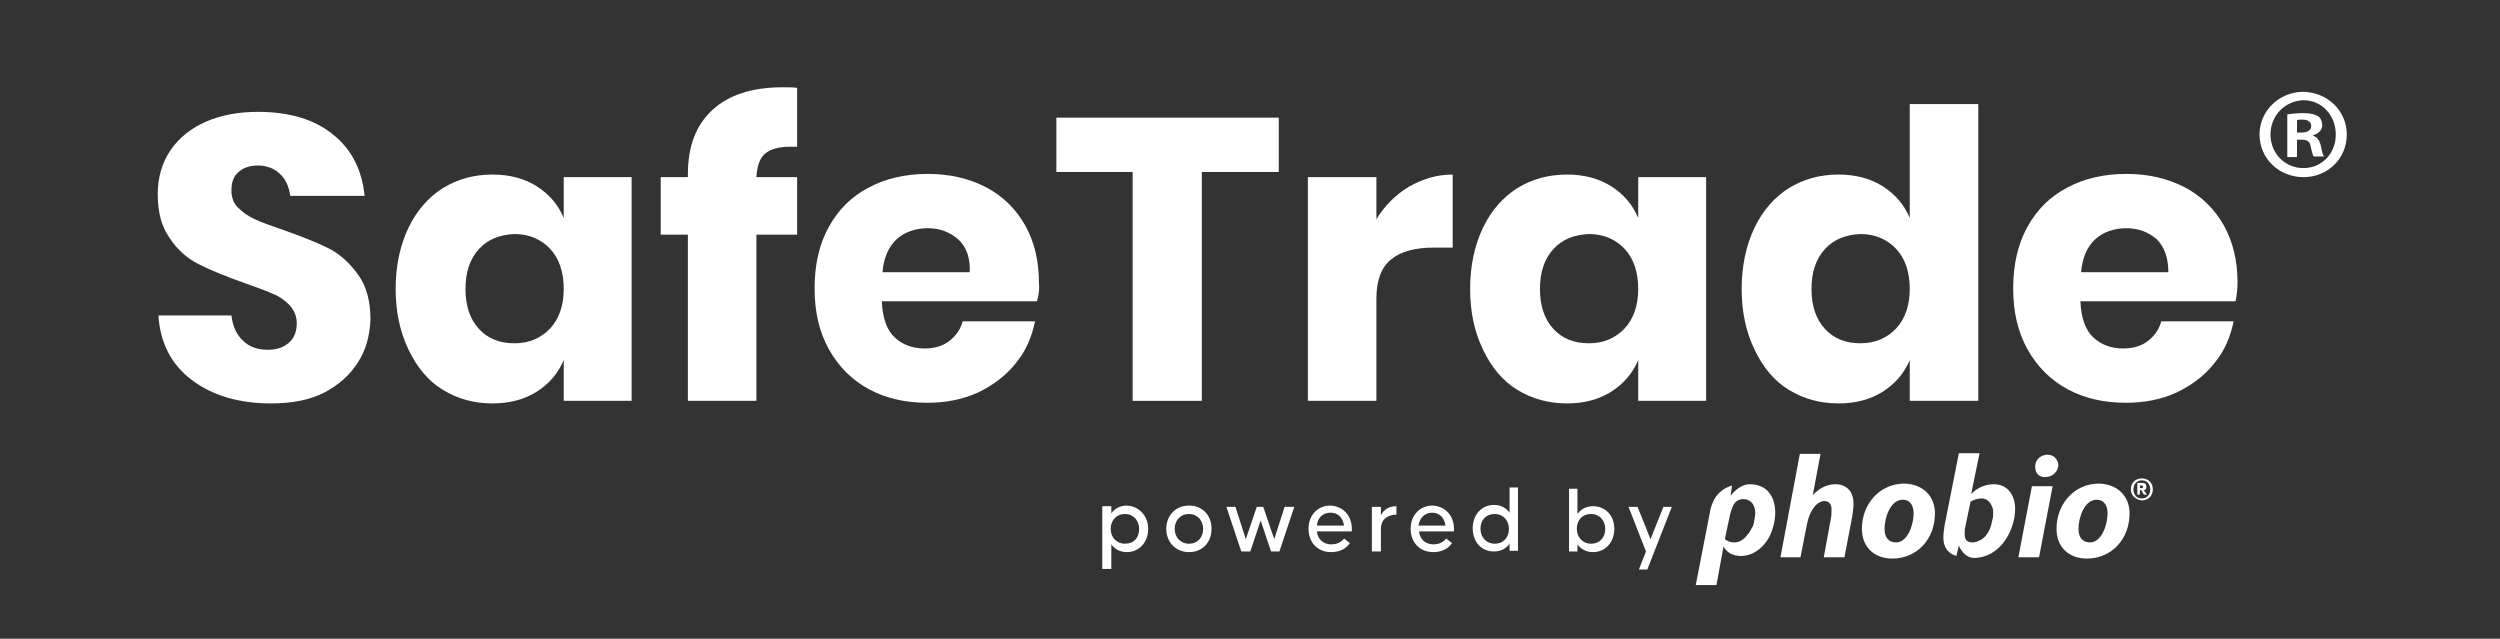
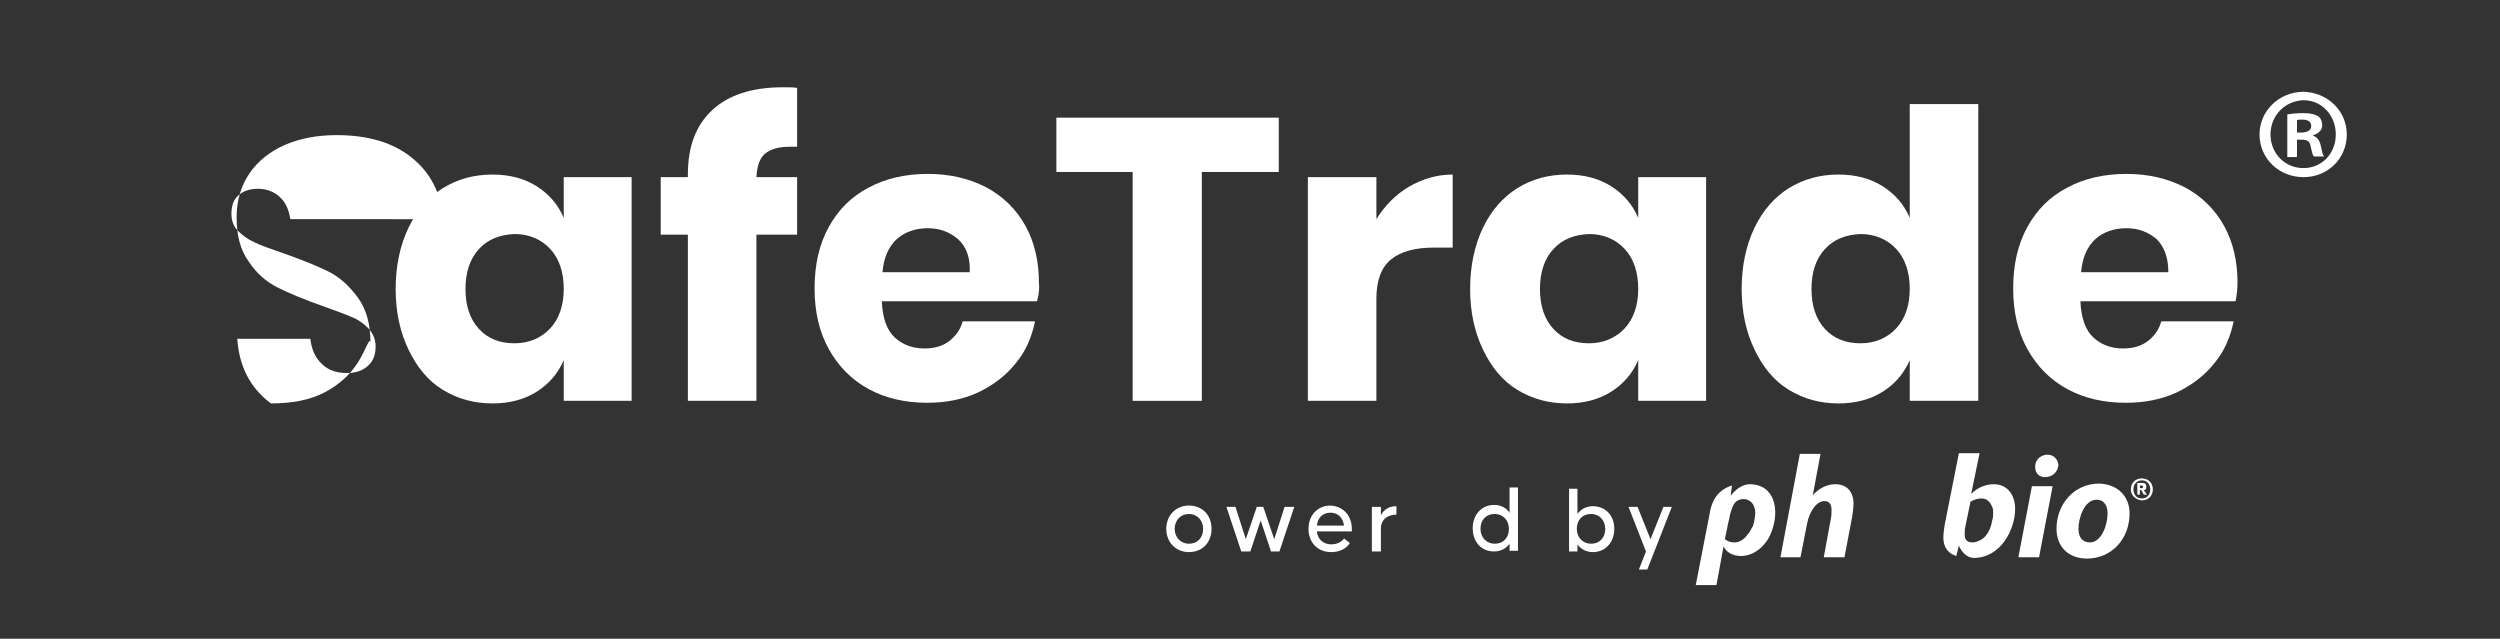
<svg xmlns="http://www.w3.org/2000/svg" version="1.1" id="Layer_1_copy" x="0px" y="0px" viewBox="0 0 386.7 98.8" style="enable-background:new 0 0 386.7 98.8;" xml:space="preserve">
  <rect x="0" y="0" width="386.7" height="98.8" fill="#333333" stroke="none" />
  <style type="text/css"> .st0{fill-rule:evenodd;clip-rule:evenodd;fill:#FFFFFF;} .st1{fill:#FFFFFF;} </style>
  <g>
    <g>
      <g>
        <path class="st0" d="M275.4,86.2l3-16h3.2l-1.2,6.4l0,0c0.9-1,2.1-1.7,3.5-1.7c1.7,0,2.8,1.1,2.8,3c0,0.5-0.1,1.4-0.2,2l-1.2,6.3 h-3.2l1.1-6c0.1-0.4,0.1-0.9,0.1-1.4c0-0.7-0.3-1.3-1.1-1.3c-1.1,0-2.3,1.4-2.7,3.6l-1,5.1H275.4z" />
-         <path class="st0" d="M291.5,81.8c0,1.3,0.6,2.1,1.8,2.1c1.7,0,2.7-2.6,2.7-4.5c0-1-0.4-2.1-1.7-2.1 C292.4,77.3,291.5,80.1,291.5,81.8 M299.3,79.4c0,4-2.8,7-6.6,7c-2.8,0-4.7-1.8-4.7-4.6c0-3.8,2.7-7,6.6-7 C297.6,74.9,299.3,76.9,299.3,79.4" />
        <path class="st0" d="M316.3,73.8c-0.9,0-1.5-0.6-1.5-1.6c0-1.3,1.2-2.1,2.4-1.8c0.7,0.2,1.1,0.8,1.2,1.5 C318.3,73.1,317.4,73.8,316.3,73.8L316.3,73.8z M312.2,86.2l2.1-11h3.2l-2.1,11H312.2z" />
        <path class="st0" d="M321.5,81.8c0,1.3,0.6,2.1,1.8,2.1c1.7,0,2.7-2.6,2.7-4.5c0-1-0.4-2.1-1.7-2.1 C322.4,77.3,321.5,80.1,321.5,81.8 M329.4,79.4c0,4-2.8,7-6.6,7c-2.8,0-4.7-1.8-4.7-4.6c0-3.8,2.7-7,6.6-7 C327.7,74.9,329.4,76.9,329.4,79.4" />
        <path class="st0" d="M267.3,81c0.1-0.3,0.3-1.4,0.3-1.4c0.1-0.4,0.2-0.7,0.4-1.2c0.3-0.8,0.9-1.2,1.7-1.2c0.4,0,0.7,0.1,1.1,0.4 s0.7,1,0.7,1.7c0,0.5-0.1,1-0.2,1.5c-0.1,0.3-0.1,0.6-0.3,0.8c-0.2,0.4-0.4,0.8-0.7,1.1c-0.5,0.7-1.2,1.2-2,1.2 c-0.7,0-1.1-0.2-1.5-0.5L267.3,81z M266.6,84.5c0.4,0.9,1.4,1.5,2.7,1.5c2.2,0,4-1.8,4.7-3.7c1.3-3.3,0.6-7.4-3.4-7.4 c-1,0-2.2,0.8-2.9,1.8l0,0l0.2-1.6c-1.4,0.4-2.5,1.4-3,2.7c-0.3,0.7-0.4,1.3-0.5,1.9l-2.1,10.8h3.2L266.6,84.5L266.6,84.5z" />
        <path class="st0" d="M304.8,77.6c0.5-0.3,1.1-0.5,1.7-0.5c0.8,0,1.3,0.5,1.6,1.2c0.2,0.3,0.2,0.7,0.2,1.1c0,0.3,0,0.6-0.1,0.9 c-0.1,0.5-0.2,1-0.4,1.5c-0.3,0.7-0.8,1.4-1.4,1.7c-0.6,0.3-0.9,0.4-1.3,0.4c-0.8,0-1.2-0.4-1.2-1.2c0-0.5,0-0.9,0.1-1.2 c0,0,0.2-1.1,0.3-1.5L304.8,77.6z M304.9,76.4l1.3-6.3H303l-2.2,11.1c-0.1,0.7-0.2,1.3-0.2,2c0,1.4,0.7,2.4,2,2.8l0.4-1.6l0,0 c0.4,1,1.3,1.9,2.3,1.9c4.1,0,6.4-4.3,6.4-7.6c0-1.9-1-3.8-3.3-3.8C307,74.9,305.8,75.5,304.9,76.4L304.9,76.4z" />
      </g>
      <g>
        <path class="st1" d="M329.6,75.7c0-1,0.7-1.7,1.7-1.7s1.7,0.7,1.7,1.7s-0.7,1.7-1.7,1.7C330.3,77.3,329.6,76.6,329.6,75.7z M330,75.7c0,0.8,0.5,1.4,1.3,1.4s1.3-0.6,1.3-1.4s-0.5-1.4-1.3-1.4C330.5,74.3,330,74.9,330,75.7z M331.6,75.8l0.5,0.7h-0.5 l-0.4-0.7H331v0.7h-0.4v-1.8h0.8c0.4,0,0.6,0.2,0.6,0.6C332,75.6,331.9,75.8,331.6,75.8z M331,75.1v0.4h0.3 c0.1,0,0.2-0.1,0.2-0.2s-0.1-0.2-0.2-0.2C331.3,75.1,331,75.1,331,75.1z" />
      </g>
    </g>
    <g>
-       <path class="st1" d="M177.6,81.8c0,2.1-1.4,3.6-3.3,3.6c-1.1,0-1.9-0.5-2.4-1.2V88h-1.4v-9.7h1.4v1.1c0.5-0.7,1.3-1.2,2.4-1.2 C176.2,78.3,177.6,79.8,177.6,81.8z M176.2,81.8c0-1.3-0.9-2.3-2.2-2.3s-2.2,1-2.2,2.3s0.9,2.3,2.2,2.3 C175.4,84.1,176.2,83.2,176.2,81.8z" />
      <path class="st1" d="M180.4,81.8c0-2.1,1.5-3.6,3.5-3.6c2.1,0,3.5,1.5,3.5,3.6s-1.4,3.6-3.5,3.6C181.9,85.4,180.4,83.9,180.4,81.8 z M186.1,81.8c0-1.3-0.9-2.3-2.2-2.3s-2.2,1-2.2,2.3s0.9,2.3,2.2,2.3C185.3,84.1,186.1,83.1,186.1,81.8z" />
      <path class="st1" d="M200.2,78.4l-2.3,6.9h-1.3l-1.6-4.8l-1.6,4.8H192l-2.3-6.9h1.4l1.6,5l1.7-5h1l1.7,5l1.6-5H200.2z" />
      <path class="st1" d="M209.1,81.8v0.4h-5.4c0.1,1.2,1,2,2.2,2c1,0,1.6-0.4,2-0.9l0.9,0.7c-0.6,0.9-1.6,1.4-2.9,1.4 c-2.1,0-3.5-1.5-3.5-3.6s1.4-3.6,3.4-3.6C207.8,78.3,209.1,79.8,209.1,81.8z M203.7,81.3h4.2c-0.2-1.2-0.9-2-2.1-2 C204.6,79.3,203.8,80.1,203.7,81.3z" />
      <path class="st1" d="M216,78.3v1.3c-0.9,0-2.4,0.4-2.4,2.2v3.5h-1.4v-6.9h1.4v1.3C214.1,78.7,215,78.3,216,78.3z" />
-       <path class="st1" d="M224.9,81.8v0.4h-5.4c0.1,1.2,1,2,2.2,2c1,0,1.6-0.4,2-0.9l0.9,0.7c-0.6,0.9-1.6,1.4-2.9,1.4 c-2.1,0-3.5-1.5-3.5-3.6s1.4-3.6,3.4-3.6C223.6,78.3,224.9,79.8,224.9,81.8z M219.4,81.3h4.2c-0.2-1.2-0.9-2-2.1-2 C220.4,79.3,219.6,80.1,219.4,81.3z" />
      <path class="st1" d="M234.8,75.5v9.7h-1.3v-1.1c-0.5,0.7-1.3,1.2-2.4,1.2c-2,0-3.3-1.5-3.3-3.6s1.4-3.6,3.3-3.6 c1.1,0,1.9,0.5,2.4,1.2v-3.9h1.3V75.5z M233.4,81.8c0-1.3-0.9-2.3-2.2-2.3s-2.2,0.9-2.2,2.3c0,1.3,0.9,2.3,2.2,2.3 C232.6,84.1,233.4,83.1,233.4,81.8z" />
      <path class="st1" d="M249.7,81.8c0,2.1-1.4,3.6-3.3,3.6c-1.1,0-1.9-0.5-2.4-1.2v1.1h-1.3v-9.7h1.3v3.9c0.5-0.7,1.3-1.2,2.4-1.2 C248.3,78.3,249.7,79.7,249.7,81.8z M248.3,81.8c0-1.3-0.9-2.3-2.2-2.3s-2.2,0.9-2.2,2.3c0,1.3,0.9,2.3,2.2,2.3 C247.5,84.1,248.3,83.1,248.3,81.8z" />
      <path class="st1" d="M258.6,78.4l-3.8,9.7h-1.3l1.1-2.8l-2.7-6.9h1.4l2,5l2-5C257.3,78.4,258.6,78.4,258.6,78.4z" />
    </g>
  </g>
  <g>
    <path class="st1" d="M363,20.8c0,3.7-2.9,6.6-6.7,6.6c-3.8,0-6.8-2.9-6.8-6.6c0-3.6,3-6.6,6.8-6.6C360.1,14.3,363,17.2,363,20.8z M351.2,20.8c0,2.9,2.2,5.2,5.1,5.2s5-2.3,5-5.2s-2.1-5.3-5-5.3C353.4,15.6,351.2,17.9,351.2,20.8z M355.3,24.3h-1.5v-6.6 c0.6-0.1,1.4-0.2,2.5-0.2c1.2,0,1.8,0.2,2.3,0.5c0.4,0.3,0.6,0.8,0.6,1.4c0,0.7-0.6,1.3-1.4,1.5V21c0.6,0.2,1,0.7,1.2,1.6 c0.2,1,0.3,1.4,0.5,1.6h-1.6c-0.2-0.2-0.3-0.8-0.5-1.6c-0.1-0.7-0.5-1-1.4-1h-0.7V24.3z M355.3,20.5h0.7c0.8,0,1.5-0.3,1.5-1 c0-0.6-0.4-1-1.4-1c-0.4,0-0.7,0-0.8,0.1L355.3,20.5L355.3,20.5z" />
  </g>
  <g>
-     <path class="st1" d="M55.4,56c-1.2,1.9-2.9,3.5-5.2,4.7c-2.3,1.2-5.1,1.7-8.3,1.7c-4.9,0-9-1.2-12.2-3.6c-3.2-2.4-4.9-5.7-5.2-10 h11.3c0.2,1.7,0.8,3,1.8,3.9c1,1,2.3,1.4,3.9,1.4c1.4,0,2.4-0.4,3.2-1.1c0.8-0.7,1.2-1.7,1.2-3c0-1.1-0.4-2-1.1-2.8 c-0.7-0.7-1.6-1.4-2.7-1.8c-1.1-0.5-2.6-1-4.5-1.7c-2.8-1-5-1.9-6.8-2.8c-1.8-0.9-3.3-2.2-4.5-4c-1.3-1.8-1.9-4-1.9-6.9 c0-2.6,0.7-4.9,2-6.8c1.3-1.9,3.2-3.4,5.5-4.4c2.3-1,5-1.5,8-1.5c4.9,0,8.8,1.2,11.6,3.5c2.9,2.3,4.5,5.5,4.9,9.5H44.9 c-0.2-1.4-0.7-2.6-1.6-3.4c-0.8-0.8-2-1.3-3.4-1.3c-1.2,0-2.2,0.3-3,1c-0.8,0.7-1.1,1.6-1.1,2.9c0,1,0.3,1.9,1,2.6 c0.7,0.7,1.5,1.3,2.6,1.8c1,0.5,2.5,1,4.5,1.7c2.8,1,5.1,1.9,6.9,2.8c1.8,0.9,3.3,2.3,4.6,4.1c1.3,1.8,1.9,4.1,1.9,6.9 C57.2,52,56.6,54.1,55.4,56z" />
+     <path class="st1" d="M55.4,56c-1.2,1.9-2.9,3.5-5.2,4.7c-2.3,1.2-5.1,1.7-8.3,1.7c-3.2-2.4-4.9-5.7-5.2-10 h11.3c0.2,1.7,0.8,3,1.8,3.9c1,1,2.3,1.4,3.9,1.4c1.4,0,2.4-0.4,3.2-1.1c0.8-0.7,1.2-1.7,1.2-3c0-1.1-0.4-2-1.1-2.8 c-0.7-0.7-1.6-1.4-2.7-1.8c-1.1-0.5-2.6-1-4.5-1.7c-2.8-1-5-1.9-6.8-2.8c-1.8-0.9-3.3-2.2-4.5-4c-1.3-1.8-1.9-4-1.9-6.9 c0-2.6,0.7-4.9,2-6.8c1.3-1.9,3.2-3.4,5.5-4.4c2.3-1,5-1.5,8-1.5c4.9,0,8.8,1.2,11.6,3.5c2.9,2.3,4.5,5.5,4.9,9.5H44.9 c-0.2-1.4-0.7-2.6-1.6-3.4c-0.8-0.8-2-1.3-3.4-1.3c-1.2,0-2.2,0.3-3,1c-0.8,0.7-1.1,1.6-1.1,2.9c0,1,0.3,1.9,1,2.6 c0.7,0.7,1.5,1.3,2.6,1.8c1,0.5,2.5,1,4.5,1.7c2.8,1,5.1,1.9,6.9,2.8c1.8,0.9,3.3,2.3,4.6,4.1c1.3,1.8,1.9,4.1,1.9,6.9 C57.2,52,56.6,54.1,55.4,56z" />
    <path class="st1" d="M83,28.8c1.9,1.2,3.3,2.8,4.2,4.9v-6.3h10.5V62H87.2v-6.3c-0.9,2.1-2.3,3.7-4.2,4.9c-1.9,1.2-4.2,1.8-6.8,1.8 c-2.9,0-5.4-0.7-7.7-2.1c-2.3-1.4-4-3.5-5.3-6.2c-1.3-2.7-2-5.8-2-9.4c0-3.6,0.7-6.8,2-9.5c1.3-2.7,3.1-4.7,5.3-6.1 c2.3-1.4,4.8-2.1,7.7-2.1C78.8,27,81.1,27.6,83,28.8z M74.1,38.5C72.7,40,72,42.1,72,44.7c0,2.6,0.7,4.7,2.1,6.2 c1.4,1.5,3.2,2.2,5.5,2.2c2.2,0,4.1-0.8,5.5-2.3c1.4-1.5,2.1-3.6,2.1-6.1c0-2.6-0.7-4.7-2.1-6.2c-1.4-1.5-3.3-2.3-5.5-2.3 C77.3,36.3,75.5,37,74.1,38.5z" />
    <path class="st1" d="M122.1,22.7c-1.7,0-3,0.4-3.8,1.1c-0.8,0.7-1.2,1.9-1.3,3.6h6.3v8.9H117V62h-10.6V36.3h-4.2v-8.9h4.2V27 c0-4.3,1.2-7.6,3.8-10c2.5-2.3,6.1-3.5,10.9-3.5c1,0,1.7,0,2.2,0.1v9.1L122.1,22.7z" />
    <path class="st1" d="M160.4,46.6h-24c0.1,2.6,0.8,4.5,2,5.6c1.2,1.1,2.7,1.7,4.6,1.7c1.6,0,2.9-0.4,3.9-1.2c1-0.8,1.7-1.8,2-3h11.2 c-0.5,2.4-1.4,4.6-3,6.5c-1.5,1.9-3.5,3.4-5.8,4.5c-2.4,1.1-5,1.6-7.9,1.6c-3.4,0-6.4-0.7-9-2.1c-2.6-1.4-4.7-3.5-6.2-6.2 c-1.5-2.7-2.2-5.8-2.2-9.4c0-3.6,0.7-6.8,2.2-9.5c1.5-2.7,3.5-4.7,6.2-6.1c2.6-1.4,5.7-2.1,9.1-2.1c3.4,0,6.4,0.7,9.1,2.1 c2.6,1.4,4.6,3.4,6,5.9c1.4,2.5,2.1,5.5,2.1,8.8C160.8,44.6,160.7,45.6,160.4,46.6z M148.2,37c-1.3-1.1-2.8-1.7-4.7-1.7 c-1.9,0-3.6,0.6-4.8,1.7c-1.3,1.2-2,2.9-2.2,5.1H150C150.1,39.9,149.5,38.2,148.2,37z" />
    <path class="st1" d="M197.8,18.2v8.4h-11.9V62h-10.7V26.6h-11.8v-8.4H197.8z" />
    <path class="st1" d="M217.9,28.9c2.1-1.2,4.3-1.9,6.8-1.9v11.3h-3c-2.8,0-5,0.6-6.5,1.8c-1.5,1.2-2.3,3.2-2.3,6.1V62h-10.6V27.4 h10.6v6.5C214.2,31.8,215.9,30.1,217.9,28.9z" />
    <path class="st1" d="M249.2,28.8c1.9,1.2,3.3,2.8,4.2,4.9v-6.3h10.5V62h-10.5v-6.3c-0.9,2.1-2.3,3.7-4.2,4.9 c-1.9,1.2-4.2,1.8-6.8,1.8c-2.9,0-5.4-0.7-7.7-2.1s-4-3.5-5.3-6.2c-1.3-2.7-2-5.8-2-9.4c0-3.6,0.7-6.8,2-9.5 c1.3-2.7,3.1-4.7,5.3-6.1c2.3-1.4,4.8-2.1,7.7-2.1C245,27,247.3,27.6,249.2,28.8z M240.3,38.5c-1.4,1.5-2.1,3.6-2.1,6.2 c0,2.6,0.7,4.7,2.1,6.2s3.2,2.2,5.5,2.2c2.2,0,4.1-0.8,5.5-2.3c1.4-1.5,2.1-3.6,2.1-6.1c0-2.6-0.7-4.7-2.1-6.2 c-1.4-1.5-3.3-2.3-5.5-2.3C243.5,36.3,241.7,37,240.3,38.5z" />
    <path class="st1" d="M291.2,28.8c1.9,1.2,3.3,2.8,4.2,4.9V16.1H306V62h-10.6v-6.3c-0.9,2.1-2.3,3.7-4.2,4.9 c-1.9,1.2-4.2,1.8-6.8,1.8c-2.9,0-5.4-0.7-7.7-2.1s-4-3.5-5.3-6.2c-1.3-2.7-2-5.8-2-9.4c0-3.6,0.7-6.8,2-9.5 c1.3-2.7,3.1-4.7,5.3-6.1c2.3-1.4,4.8-2.1,7.7-2.1C287,27,289.3,27.6,291.2,28.8z M282.3,38.5c-1.4,1.5-2.1,3.6-2.1,6.2 c0,2.6,0.7,4.7,2.1,6.2s3.2,2.2,5.5,2.2c2.2,0,4.1-0.8,5.5-2.3c1.4-1.5,2.1-3.6,2.1-6.1c0-2.6-0.7-4.7-2.1-6.2 c-1.4-1.5-3.3-2.3-5.5-2.3C285.5,36.3,283.7,37,282.3,38.5z" />
    <path class="st1" d="M345.8,46.6h-24c0.1,2.6,0.8,4.5,2,5.6c1.2,1.1,2.7,1.7,4.6,1.7c1.6,0,2.9-0.4,3.9-1.2c1-0.8,1.7-1.8,2-3h11.2 c-0.5,2.4-1.4,4.6-3,6.5c-1.5,1.9-3.5,3.4-5.8,4.5c-2.4,1.1-5,1.6-7.9,1.6c-3.4,0-6.4-0.7-9-2.1s-4.7-3.5-6.2-6.2 c-1.5-2.7-2.2-5.8-2.2-9.4c0-3.6,0.7-6.8,2.2-9.5s3.5-4.7,6.2-6.1c2.6-1.4,5.7-2.1,9.1-2.1c3.4,0,6.4,0.7,9.1,2.1 c2.6,1.4,4.6,3.4,6,5.9s2.1,5.5,2.1,8.8C346.1,44.6,346,45.6,345.8,46.6z M333.6,37c-1.3-1.1-2.8-1.7-4.7-1.7 c-1.9,0-3.6,0.6-4.8,1.7c-1.3,1.2-2,2.9-2.2,5.1h13.5C335.4,39.9,334.8,38.2,333.6,37z" />
  </g>
</svg>